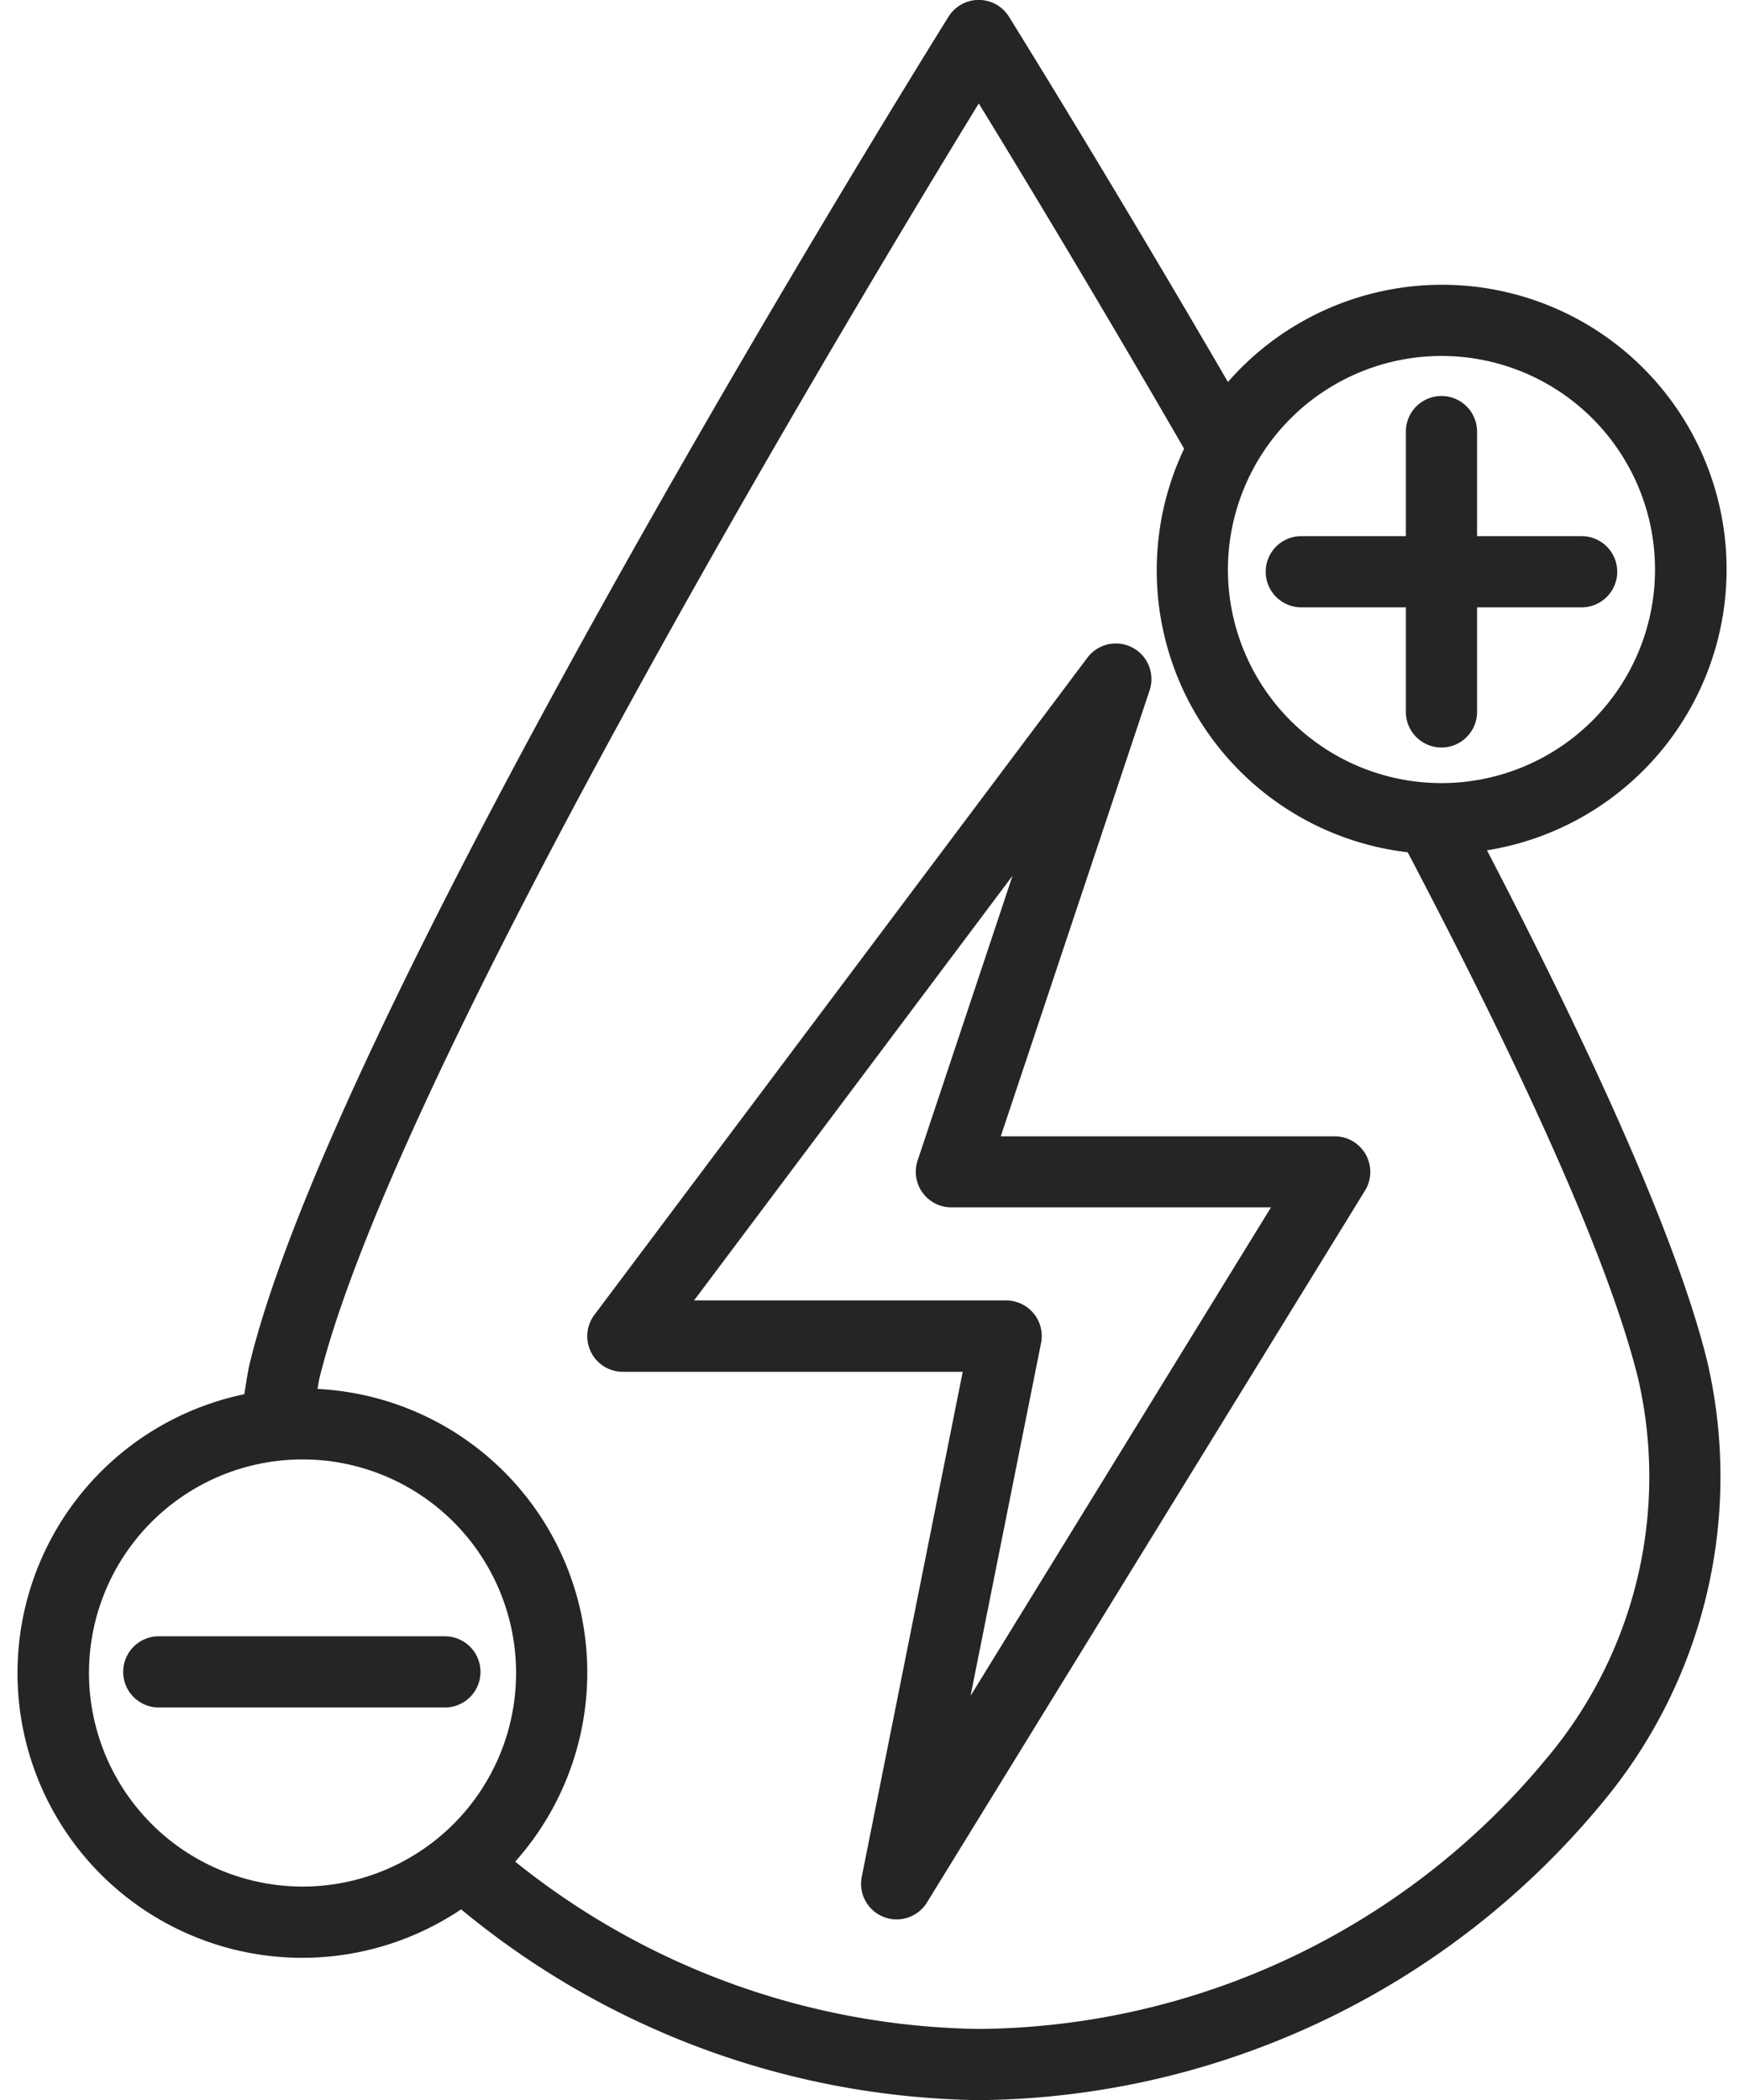
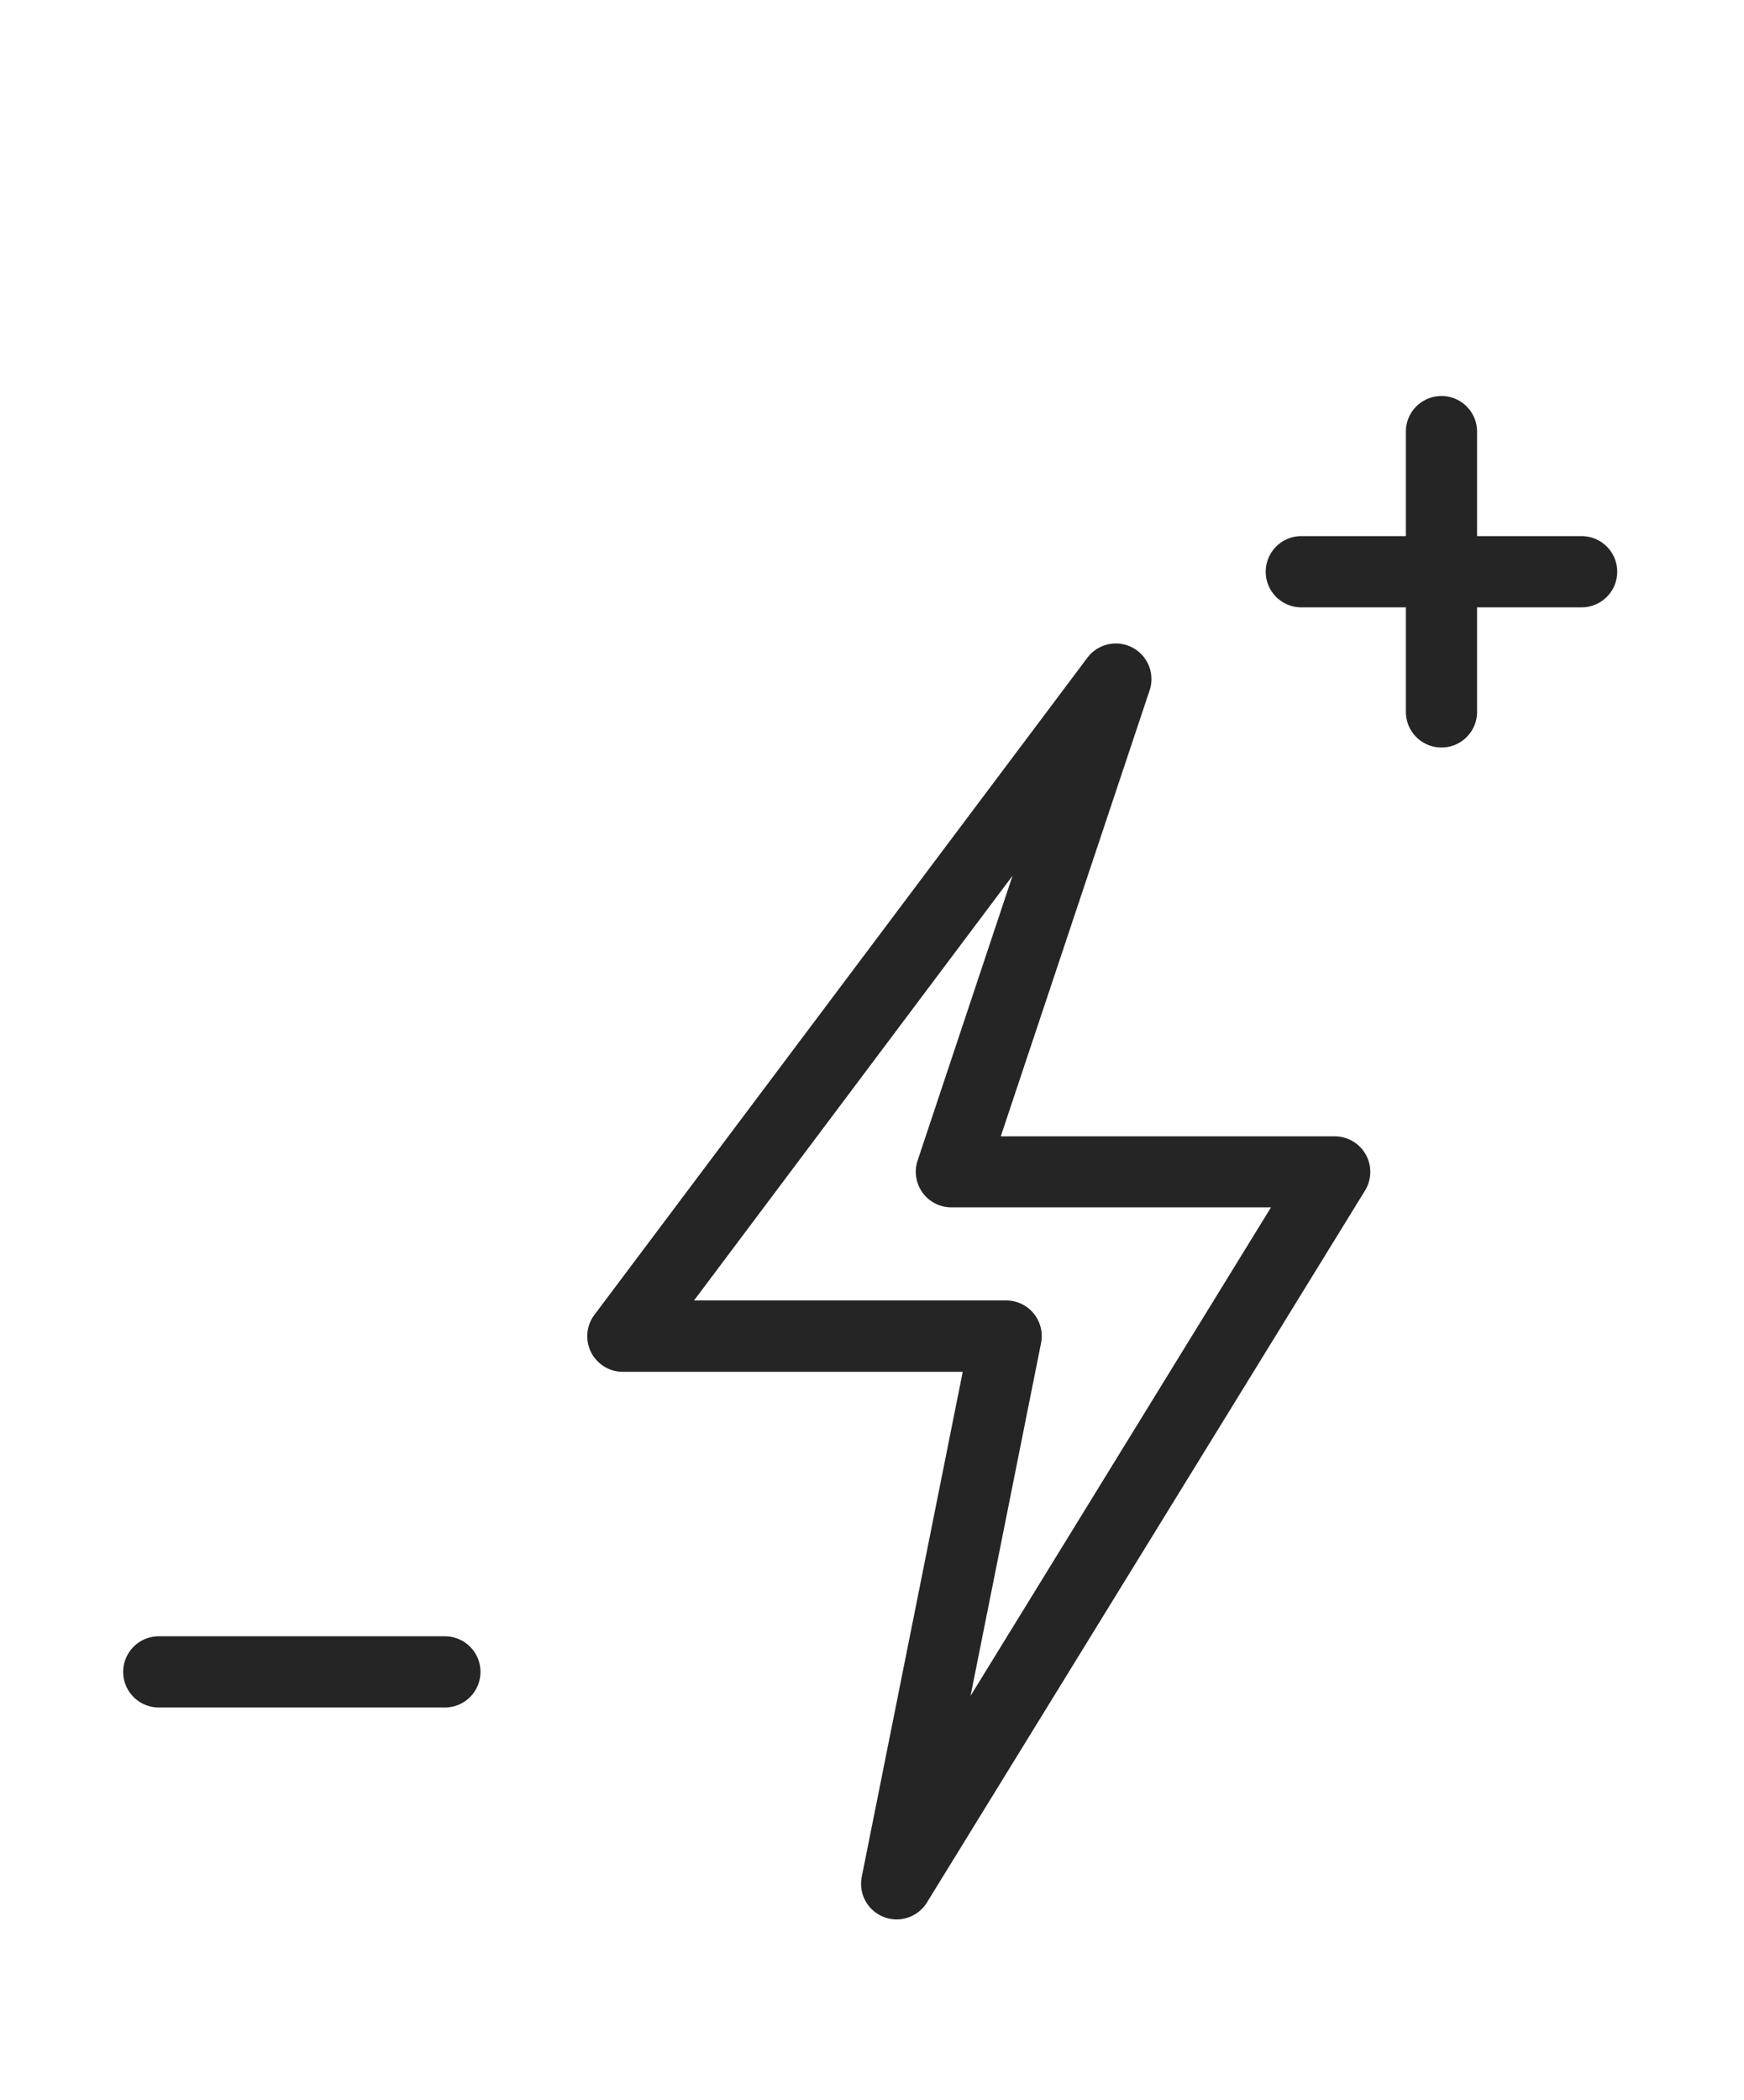
<svg xmlns="http://www.w3.org/2000/svg" fill="#252525" height="59" preserveAspectRatio="xMidYMid meet" version="1" viewBox="4.5 3.0 49.0 59.0" width="49" zoomAndPan="magnify">
  <g id="change1_1">
-     <path d="M46.279,26.888A7.994,7.994,0,1,0,39,13.731C35.608,7.9,32.878,3.518,32.849,3.471a1,1,0,0,0-1.7,0c-.7,1.118-17.1,27.5-19.621,37.787-.073.29-.111.606-.165.911A8,8,0,1,0,17.456,56.64,23.312,23.312,0,0,0,32,62a22.974,22.974,0,0,0,17.517-8.353,14.3,14.3,0,0,0,2.954-12.385C51.713,38.169,49.62,33.323,46.279,26.888ZM45,13a6,6,0,1,1-6,6A6.006,6.006,0,0,1,45,13ZM7,50a6,6,0,1,1,6,6A6.006,6.006,0,0,1,7,50Zm40.944,2.411A20.9,20.9,0,0,1,32,60a21.257,21.257,0,0,1-13.025-4.7,7.978,7.978,0,0,0-5.555-13.28c.02-.092.029-.193.051-.284C15.6,33.056,28.541,11.558,32,5.906c1.141,1.862,3.313,5.449,5.769,9.7a7.974,7.974,0,0,0,6.282,11.337c3.538,6.737,5.723,11.723,6.478,14.8A12.291,12.291,0,0,1,47.944,52.411Z" />
-   </g>
+     </g>
  <g id="change1_2">
    <path d="M42,34.923H32.618L36.8,22.394a1,1,0,0,0-1.749-.916L21.2,39.939a1,1,0,0,0,.8,1.6h9.549L28.712,55.727a1,1,0,0,0,1.832.72l12.308-20A1,1,0,0,0,42,34.923ZM31.769,50.642l1.98-9.908a1,1,0,0,0-.98-1.2H24l8.949-11.932-2.667,8a1,1,0,0,0,.949,1.317H40.21Z" />
  </g>
  <g id="change1_3">
    <path d="M41.062,20.062H44V23a1,1,0,0,0,2,0V20.062h2.938a1,1,0,0,0,0-2H46V15.125a1,1,0,0,0-2,0v2.937H41.062a1,1,0,0,0,0,2Z" />
  </g>
  <g id="change1_4">
    <path d="M18,49.969a1,1,0,0,0-1-1H8.961a1,1,0,1,0,0,2H17A1,1,0,0,0,18,49.969Z" />
  </g>
</svg>